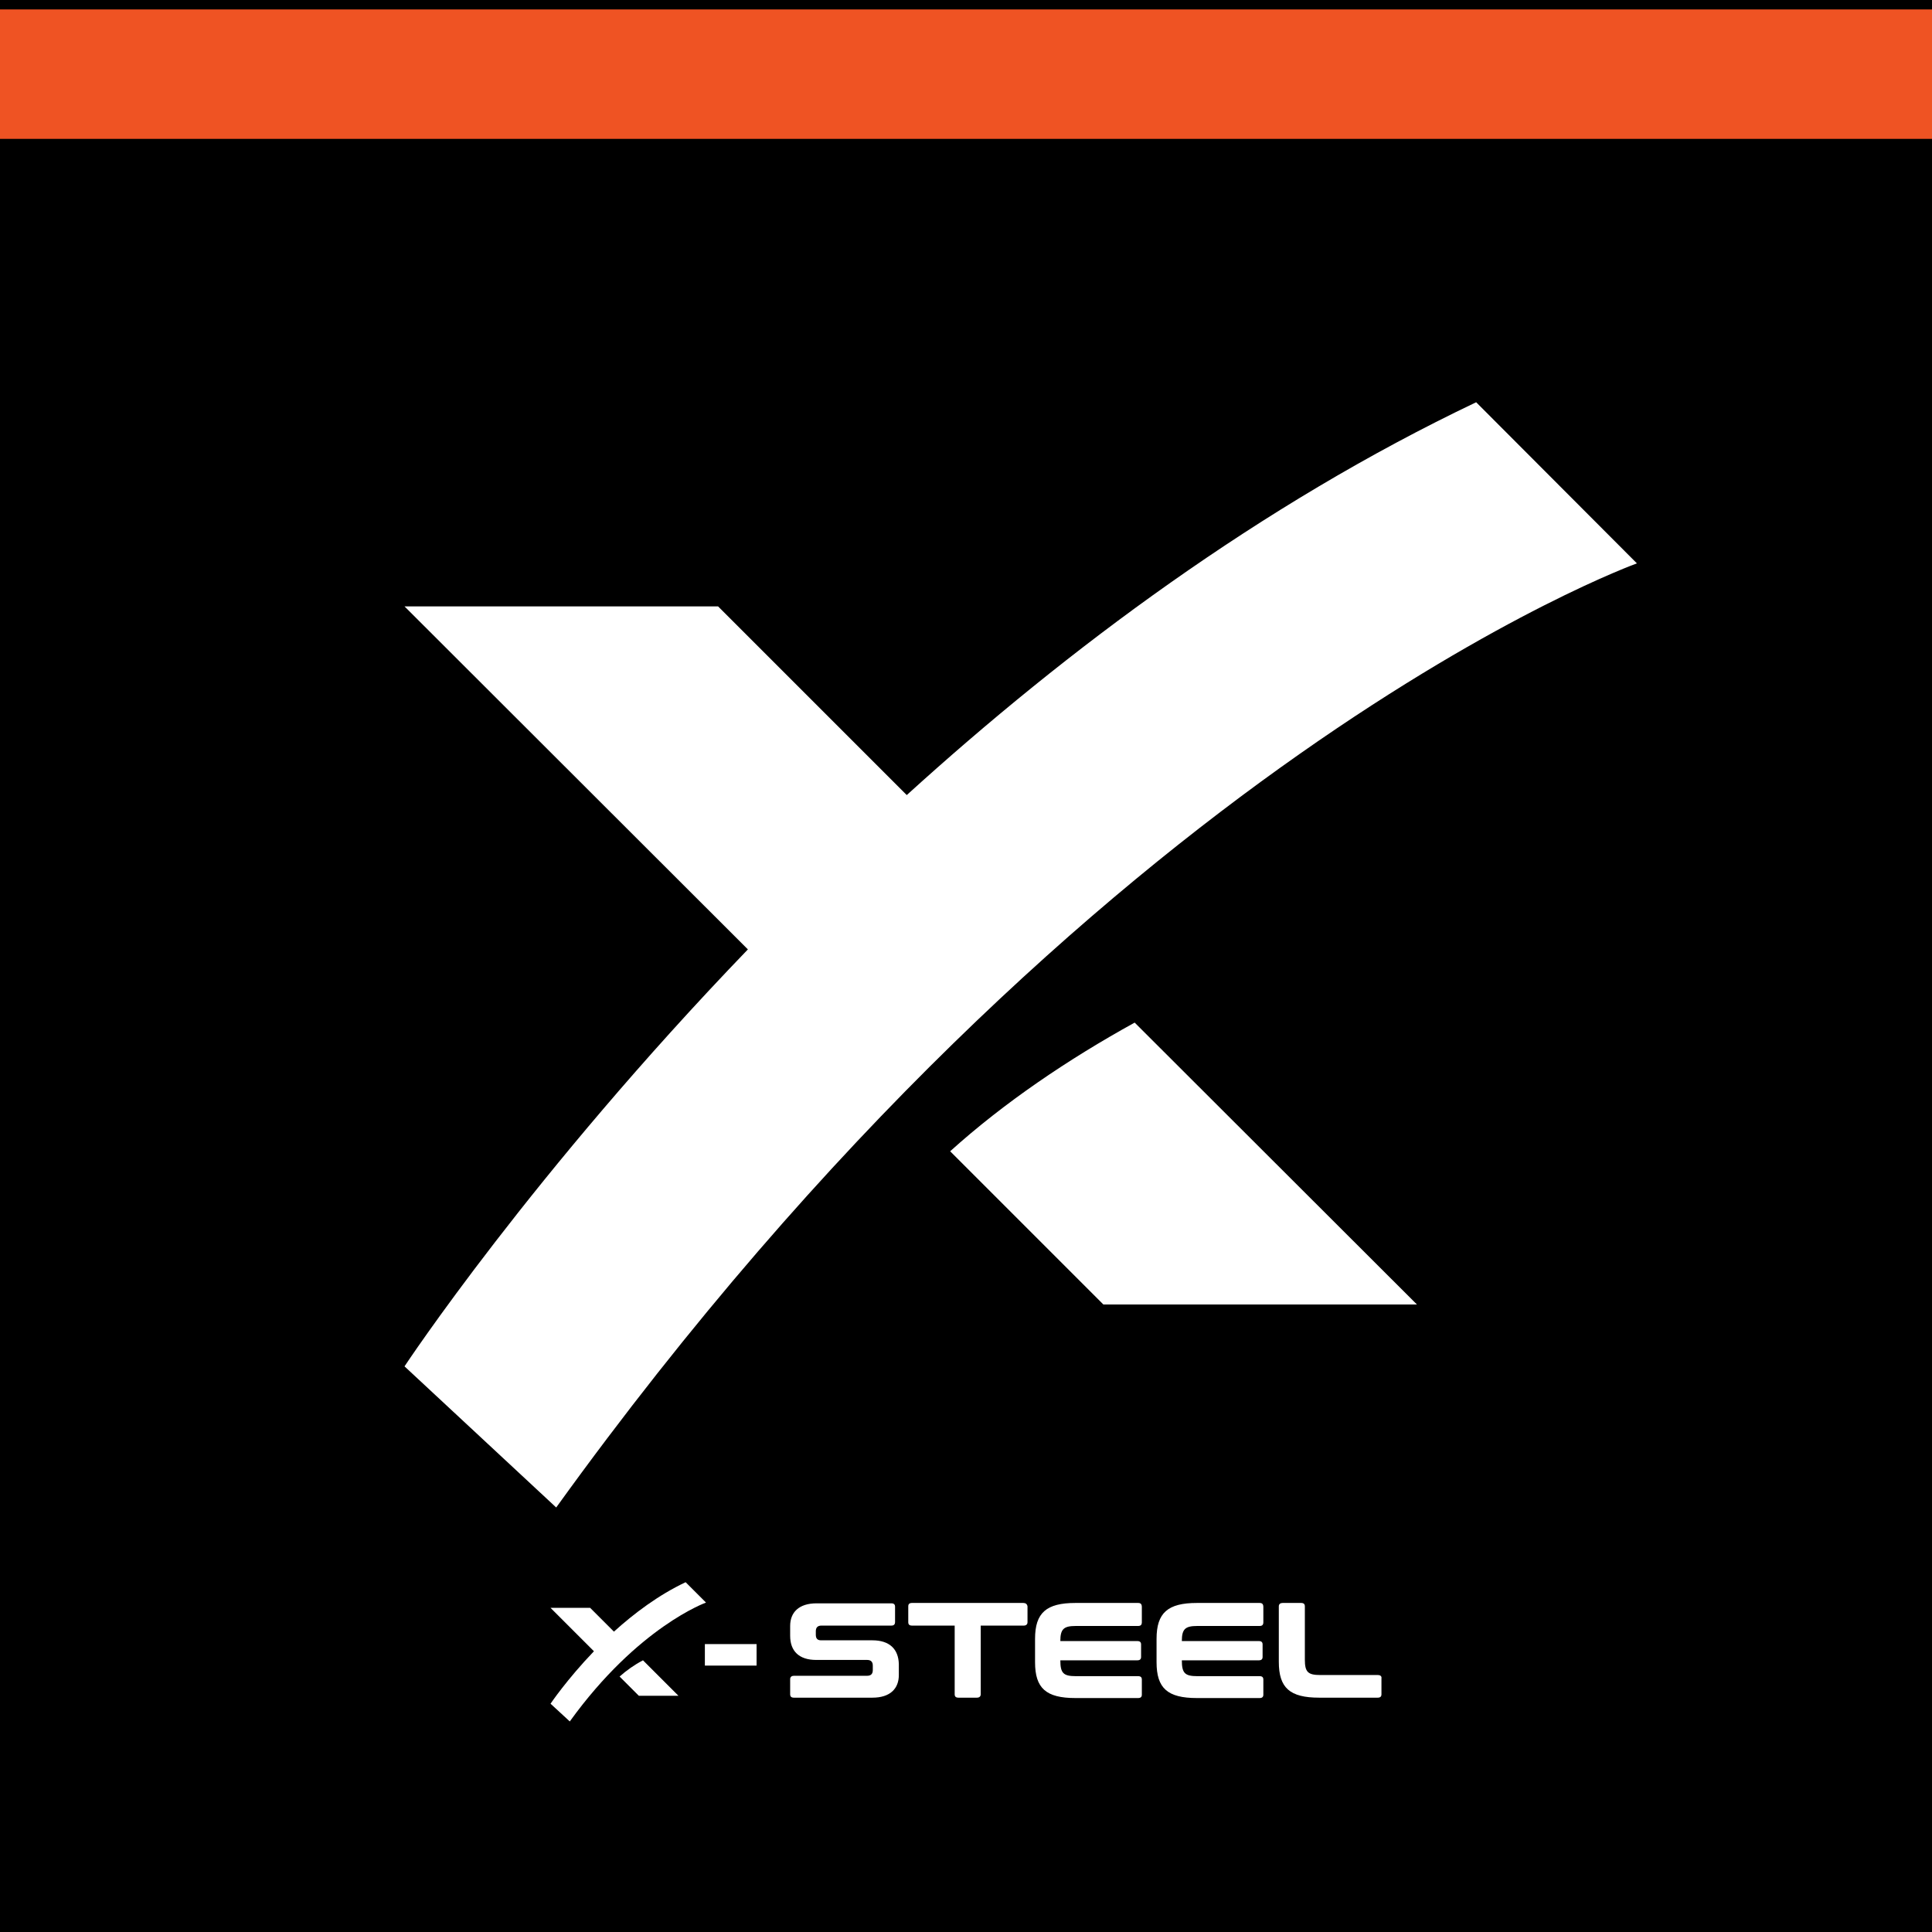
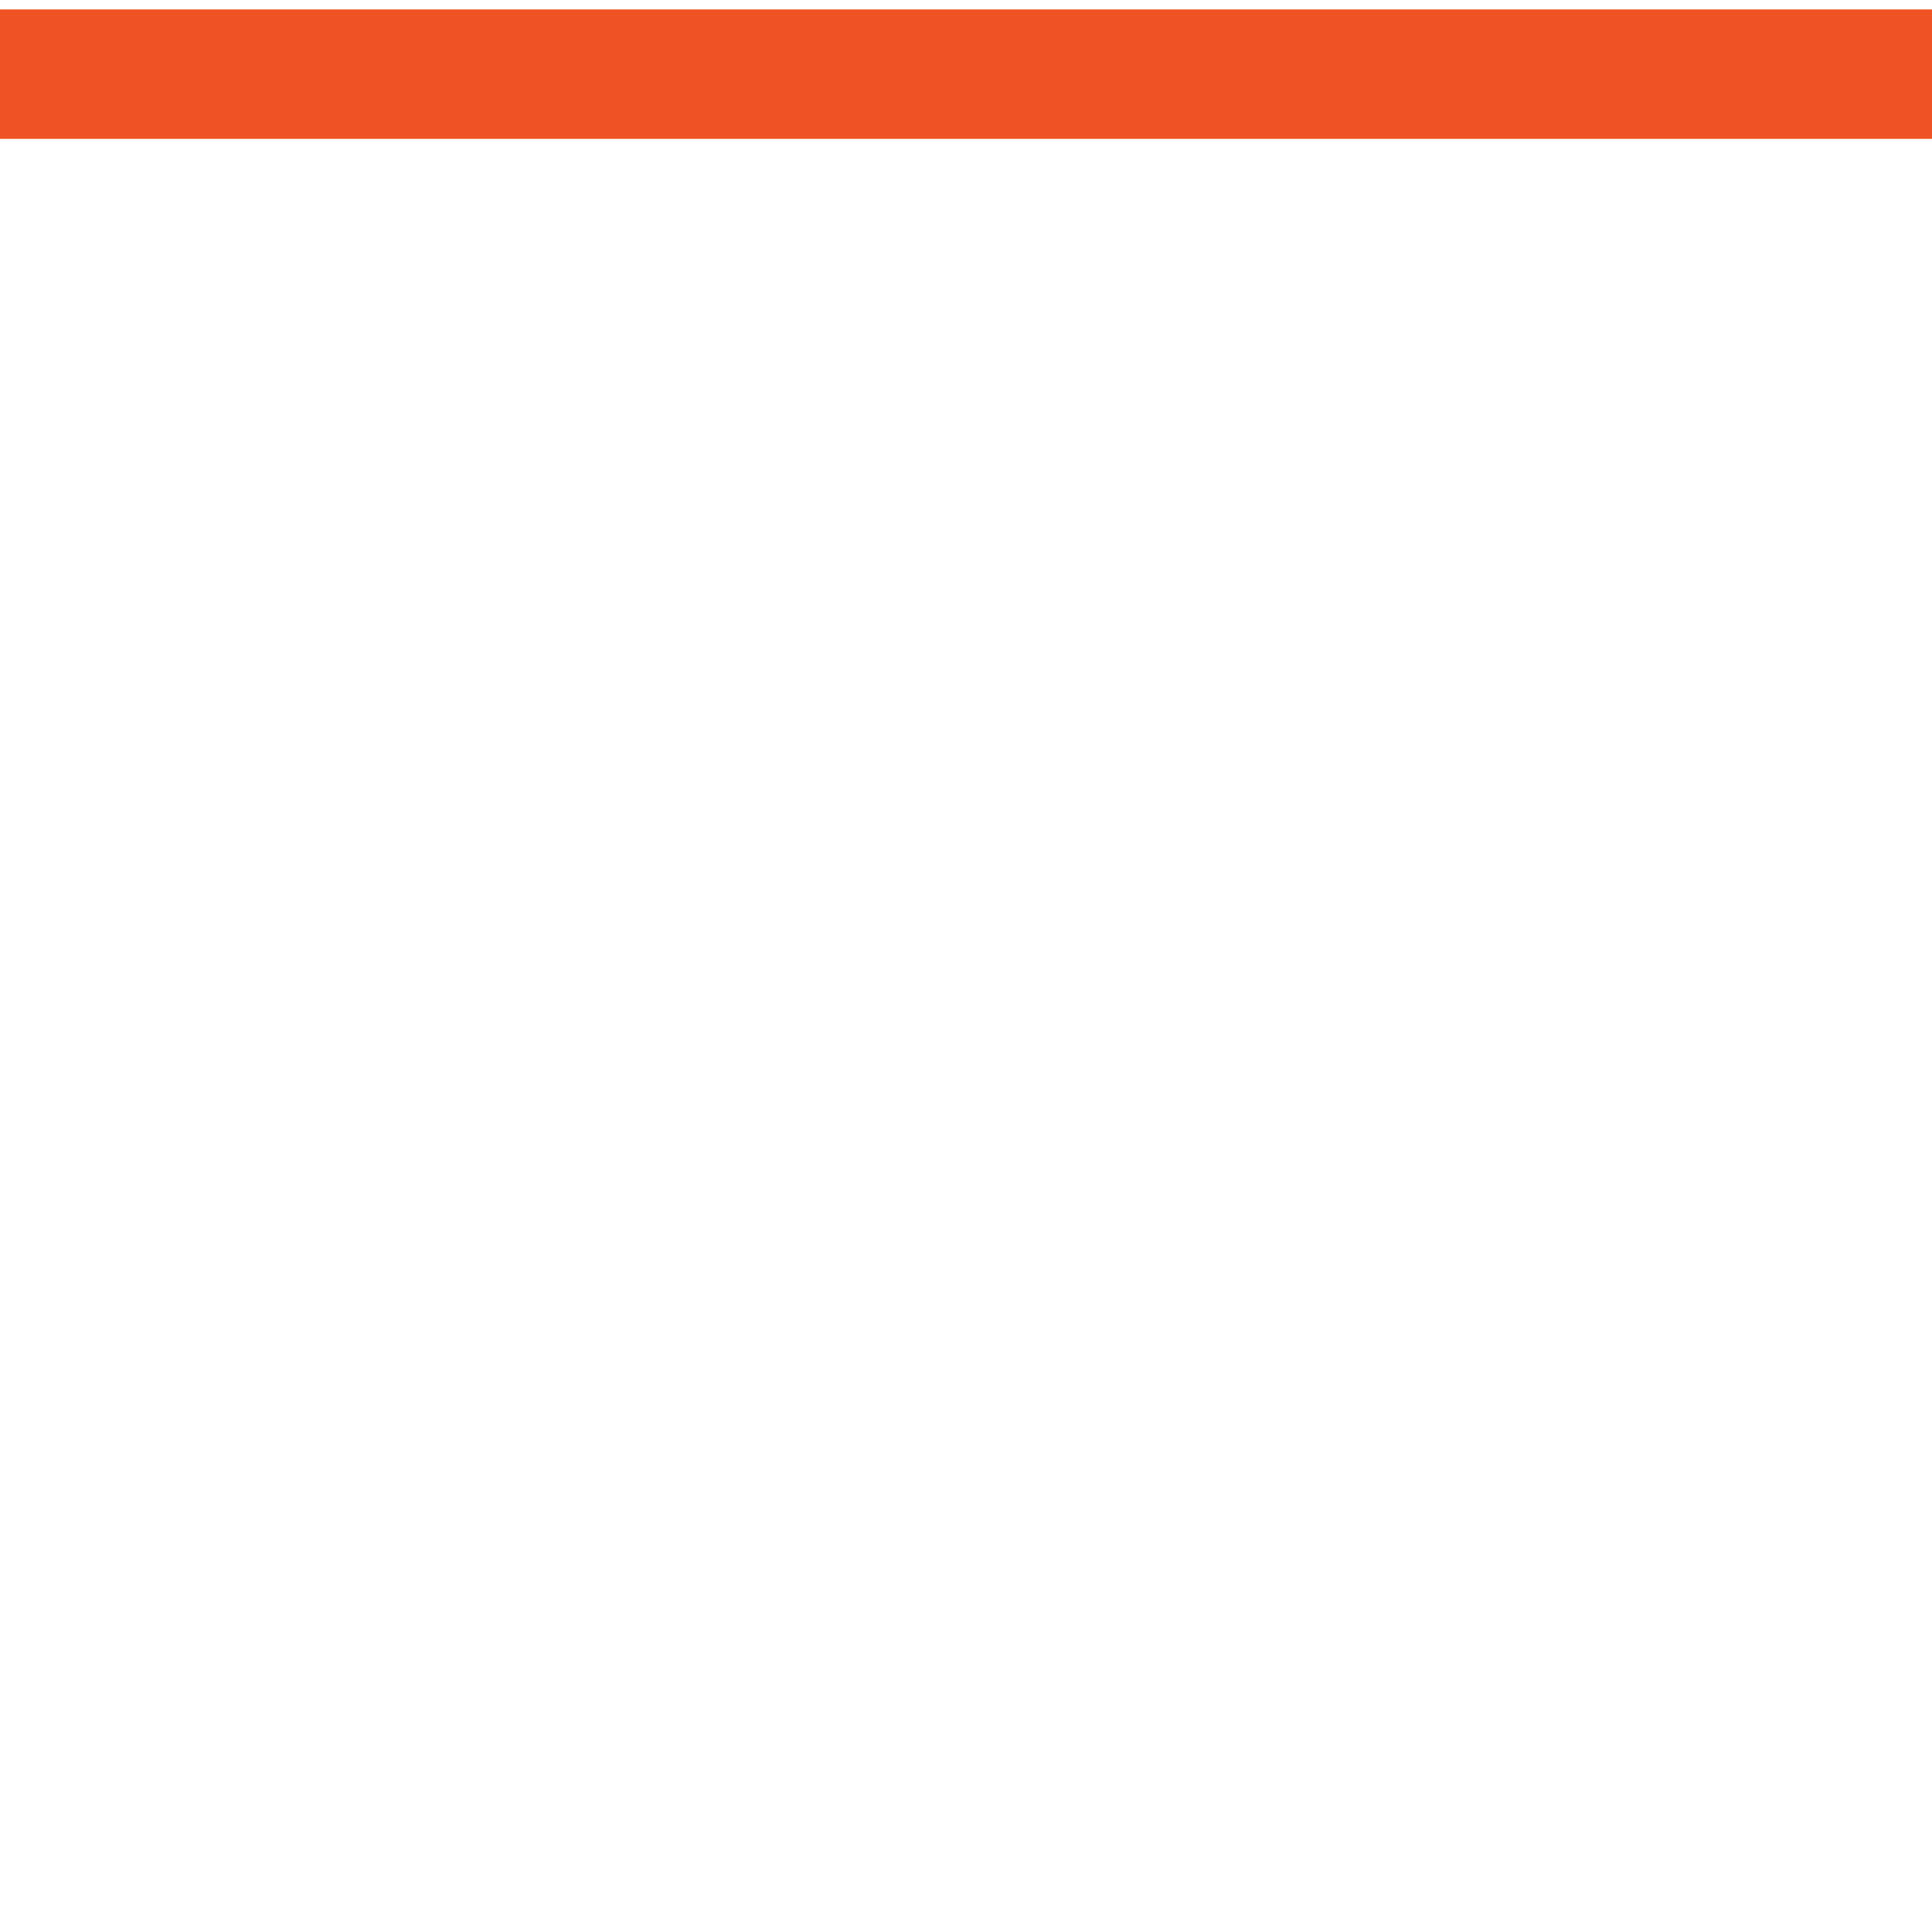
<svg xmlns="http://www.w3.org/2000/svg" x="0px" y="0px" viewBox="0 0 512 512" style="enable-background:new 0 0 512 512;" xml:space="preserve">
  <style type="text/css">	.st0{fill:#FFFFFF;}	.st1{fill:#EF5323;}</style>
  <g id="Layer_1">
-     <rect width="512" height="512" />
-   </g>
+     </g>
  <g id="Layer_2">
    <g>
      <path class="st0" d="M164.2,444.3l5.1,5.1h10.5l-9.4-9.4C168.1,441.2,166,442.7,164.2,444.3" />
      <path class="st0" d="M181.7,419.3c-7.2,3.4-13.7,8.3-19,13.1l-6.3-6.3h-10.5l11.5,11.5c-7.2,7.5-11.5,13.9-11.5,13.9l5.1,4.7   c18.1-25.1,36.1-31.5,36.1-31.5L181.7,419.3z" />
      <rect x="186.8" y="435.7" class="st0" width="13.7" height="5.7" />
      <path class="st0" d="M231.2,434.7h-13.6c-1,0-1.4-0.5-1.4-1.5v-0.9c0-1,0.5-1.5,1.5-1.5h18.5c0.7,0,1-0.3,1-1v-4   c0-0.6-0.3-0.9-1-0.9h-19.8c-4.7,0-7,2.4-7,6v2.6c0,4.1,2.4,6.4,6.9,6.4h13.5c1,0,1.5,0.5,1.5,1.5v1.2c0,1-0.5,1.5-1.5,1.5h-19.4   c-0.6,0-1,0.3-1,0.9v4c0,0.6,0.3,0.9,1,0.9h20.8c4.7,0,7-2.4,7-6v-2.9C238.1,437,235.7,434.7,231.2,434.7" />
      <path class="st0" d="M271.2,424.8h-29.5c-0.7,0-1,0.3-1,0.9v4.2c0,0.6,0.3,0.9,1,0.9h11.3V449c0,0.6,0.3,0.9,1,0.9h4.9   c0.6,0,1-0.3,1-0.9v-18.2h11.4c0.6,0,1-0.3,1-0.9v-4.2C272.2,425.1,271.8,424.8,271.2,424.8" />
      <path class="st0" d="M301.6,424.8h-16.6c-7.7,0-10.7,2.6-10.7,9.5v6.2c0,6.9,2.9,9.5,10.7,9.5h16.6c0.7,0,1-0.3,1-0.9v-4   c0-0.6-0.3-0.9-1-0.9h-16.5c-3.3,0-4.1-0.8-4.1-4.2h20.4c0.7,0,1-0.3,1-0.9v-3.3c0-0.6-0.3-0.9-1-0.9h-20.4c0-3.2,0.9-4,4.1-4   h16.5c0.7,0,1-0.3,1-1v-4C302.6,425.1,302.3,424.8,301.6,424.8" />
-       <path class="st0" d="M333.8,424.8h-16.6c-7.7,0-10.7,2.6-10.7,9.5v6.2c0,6.9,2.9,9.5,10.7,9.5h16.6c0.7,0,1-0.3,1-0.9v-4   c0-0.6-0.3-0.9-1-0.9h-16.5c-3.3,0-4.1-0.8-4.1-4.2h20.4c0.7,0,1-0.3,1-0.9v-3.3c0-0.6-0.3-0.9-1-0.9h-20.4c0-3.2,0.9-4,4.1-4   h16.5c0.7,0,1-0.3,1-1v-4C334.8,425.1,334.5,424.8,333.8,424.8" />
      <path class="st0" d="M365.1,443.9h-15.2c-3.3,0-4.1-0.8-4.1-4.1v-14.1c0-0.6-0.3-0.9-1-0.9h-4.9c-0.6,0-1,0.3-1,0.9v14.7   c0,6.9,2.9,9.5,10.7,9.5h15.5c0.7,0,1-0.3,1-0.9v-4.2C366.2,444.2,365.8,443.9,365.1,443.9" />
    </g>
    <g>
      <path class="st0" d="M251.8,305.1l40.6,40.6h83.1l-74.8-74.7C283.1,280.7,266.1,292.2,251.8,305.1" />
      <path class="st0" d="M391.2,106.6c-57.3,27.3-108.4,65.5-150.9,104.1l-50-50h-83.1l91,90.9c-57.4,59.6-91,110.5-91,110.5   l40.2,37.4c143.2-198.7,286.4-250.2,286.4-250.2L391.2,106.6z" />
    </g>
    <rect y="2.5" class="st1" width="512" height="34.3" />
  </g>
</svg>